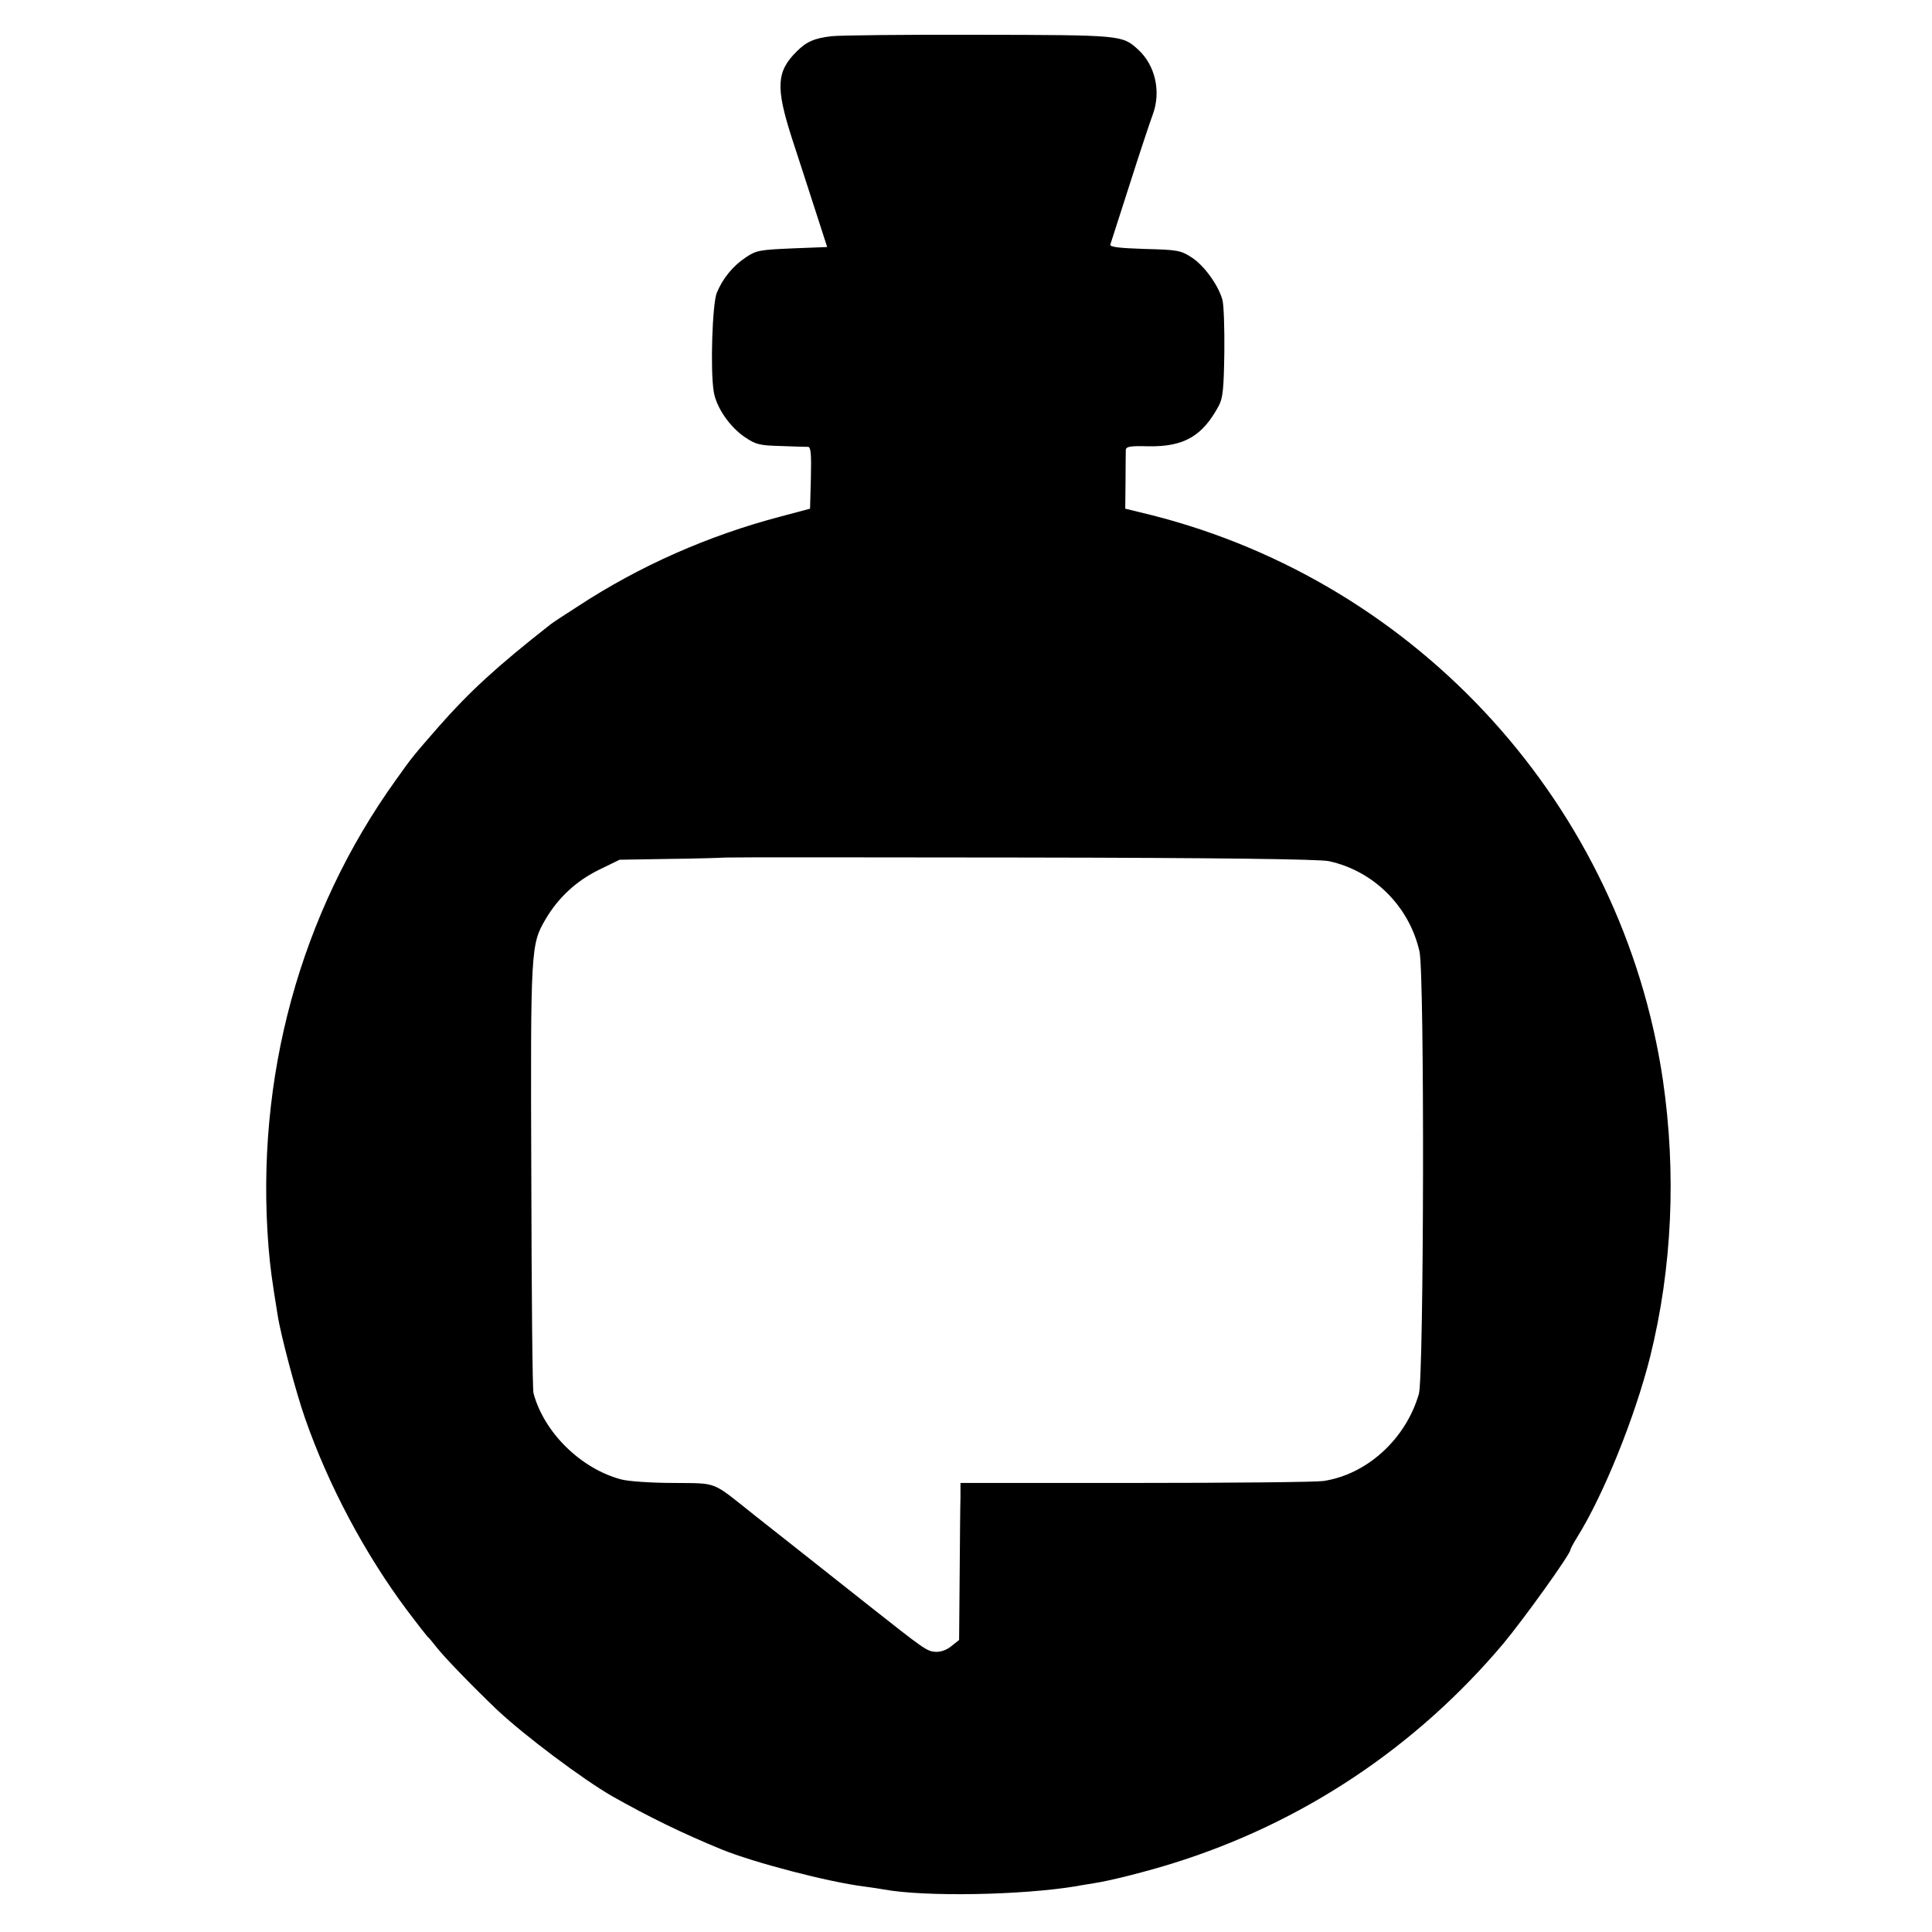
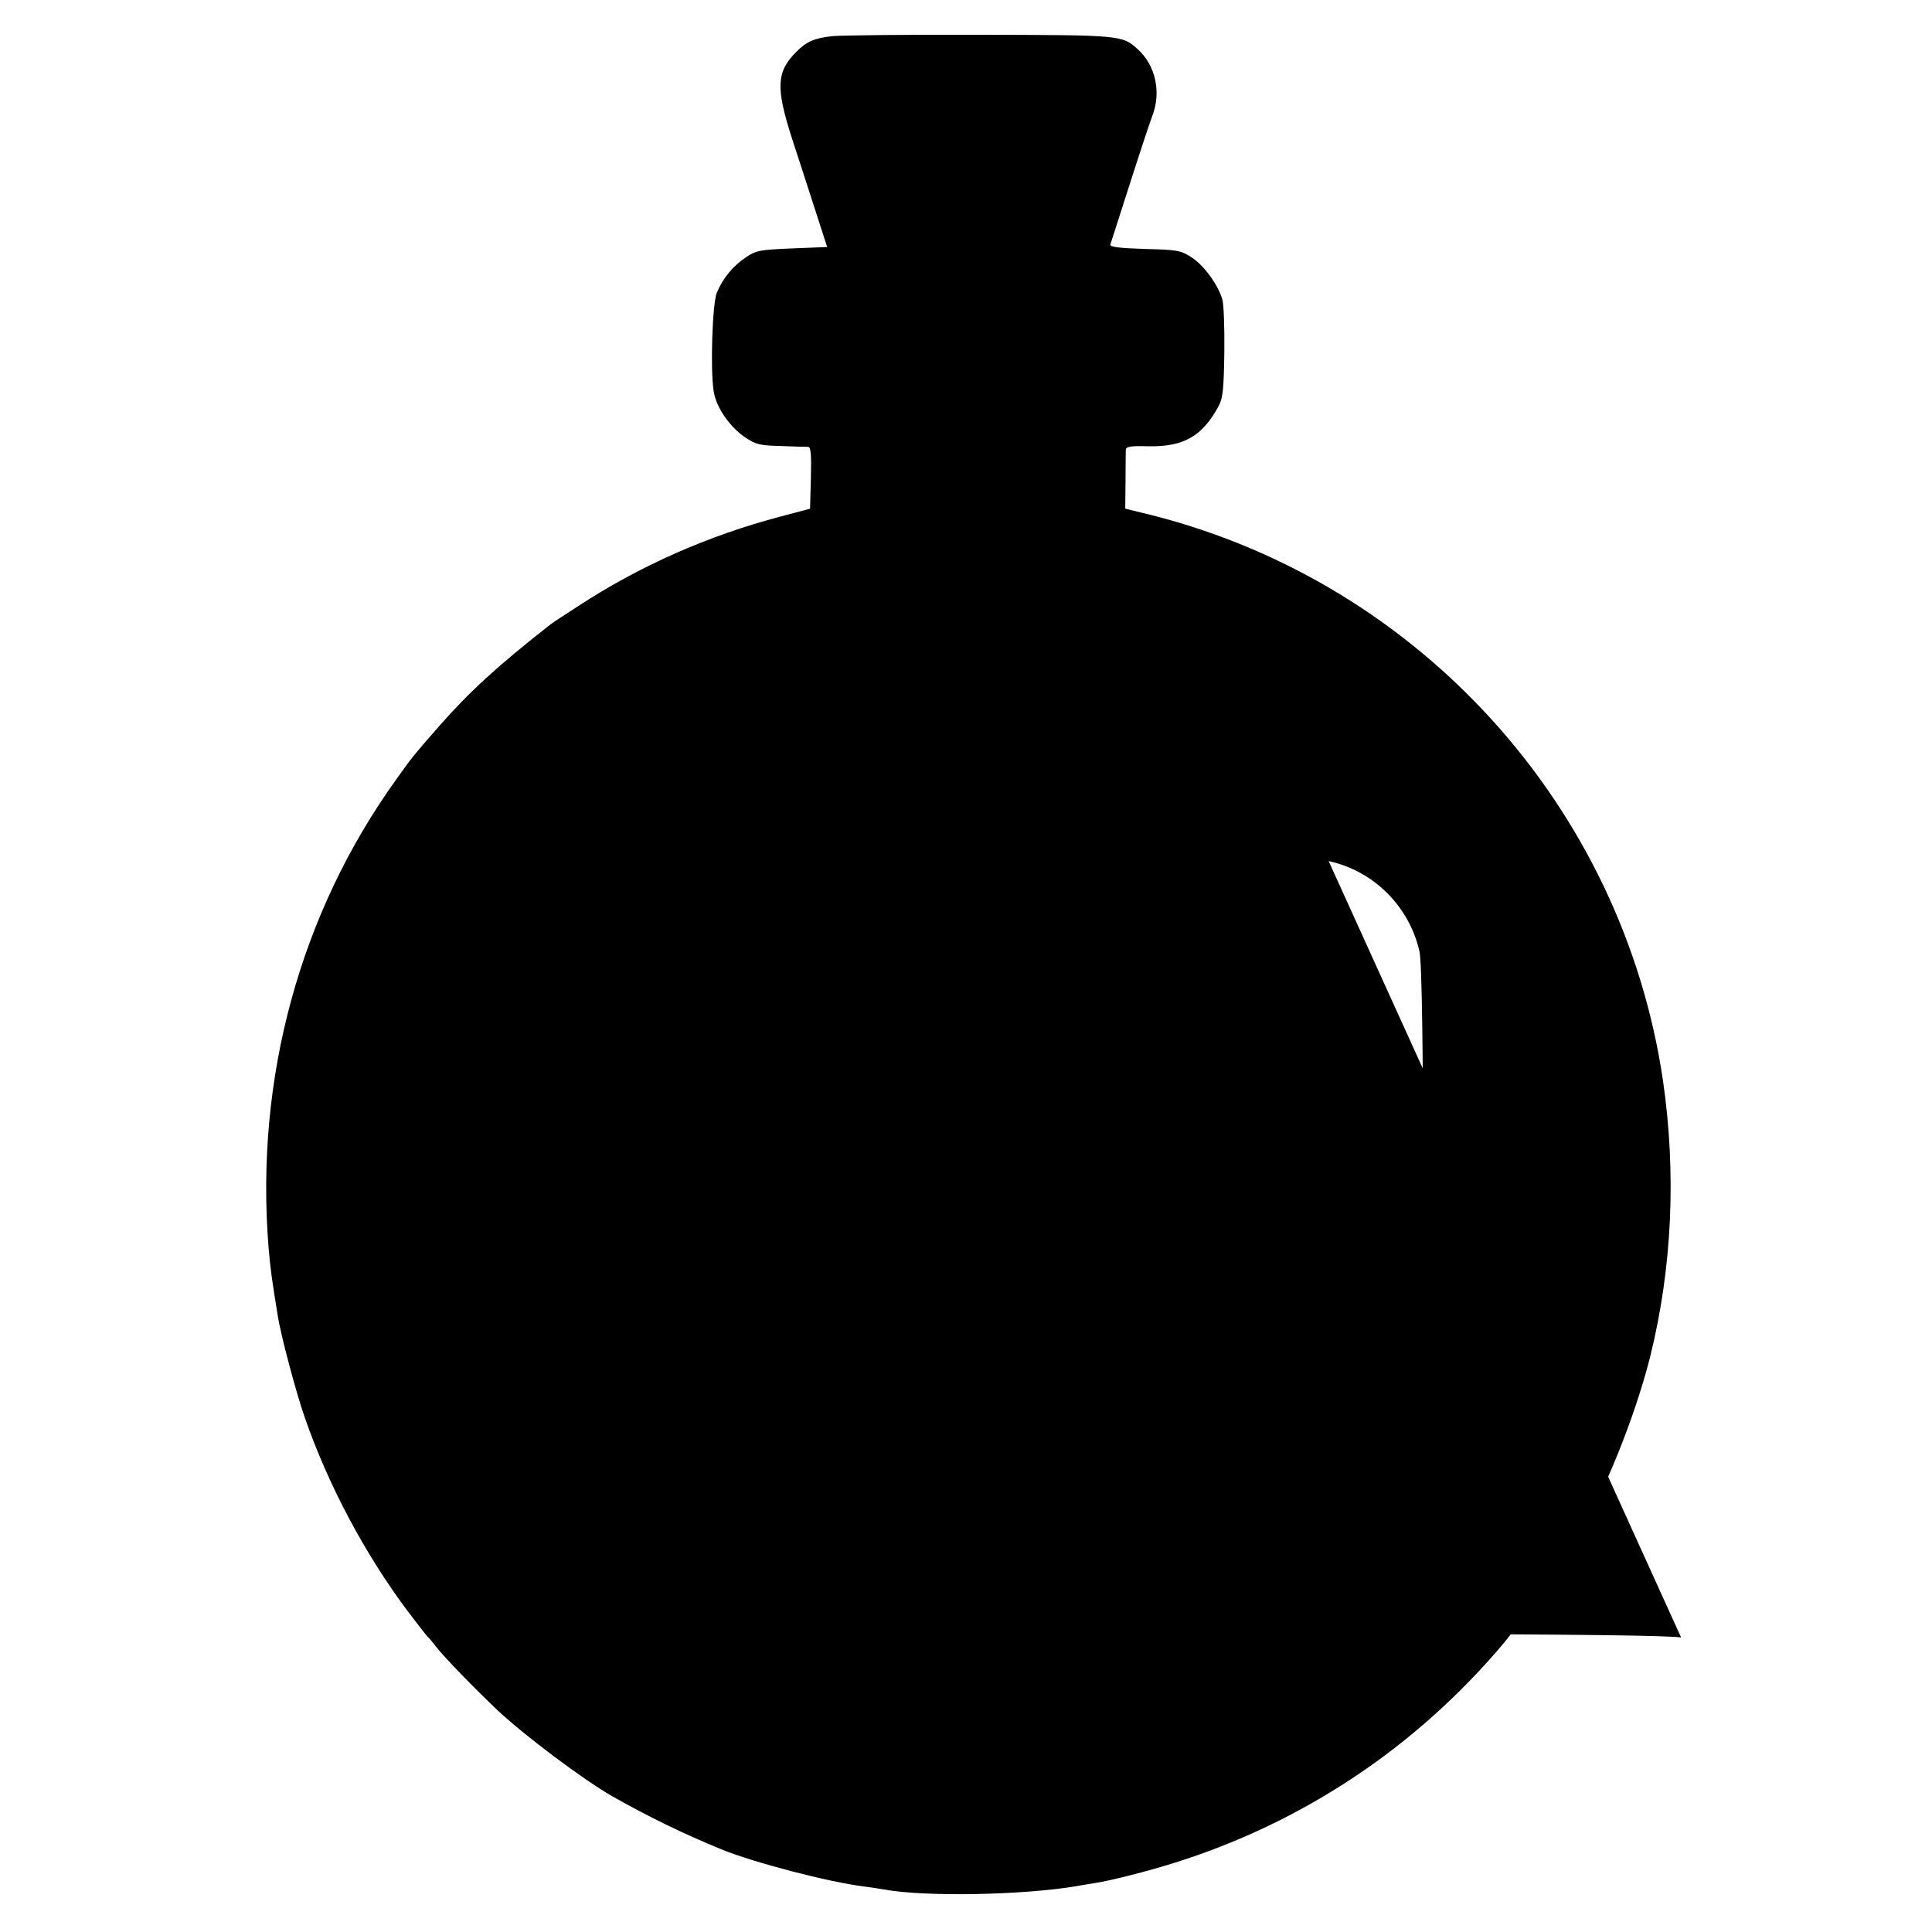
<svg xmlns="http://www.w3.org/2000/svg" version="1.0" width="700pt" height="700pt" viewBox="0 0 700 700" preserveAspectRatio="xMidYMid meet">
  <g transform="translate(0,700) scale(0.1,-0.1)" fill="#000000" stroke="none">
-     <path d="M3015 6869 c-64 -7 -93 -20 -128 -55 -74 -73 -77 -130 -18 -314 24 -74 63 -193 86 -265 l42 -130 -127 -5 c-116 -5 -130 -7 -167 -32 -47 -31 -84 -76 -106 -129 -16 -40 -24 -279 -11 -358 9 -57 58 -128 113 -165 40 -27 54 -30 130 -32 48 -2 92 -3 99 -3 10 -1 12 -27 10 -113 l-3 -111 -105 -28 c-263 -69 -512 -179 -735 -325 -50 -32 -94 -61 -100 -66 -194 -152 -294 -244 -404 -369 -89 -102 -99 -113 -156 -194 -348 -484 -511 -1082 -462 -1694 6 -73 12 -117 33 -246 11 -72 67 -282 99 -373 85 -244 217 -492 371 -698 37 -49 70 -91 73 -94 4 -3 17 -18 30 -35 28 -37 138 -150 222 -230 100 -94 311 -252 417 -313 133 -75 251 -133 397 -193 118 -48 387 -118 515 -134 30 -4 63 -9 73 -11 148 -27 498 -21 697 12 19 4 49 8 65 11 60 9 192 43 285 72 469 146 880 420 1197 796 74 89 243 324 243 340 0 3 10 22 23 43 97 155 211 438 266 657 80 323 95 665 46 1002 -147 990 -881 1801 -1854 2047 l-94 23 1 99 c0 55 1 106 1 114 1 12 16 15 83 13 128 -2 195 37 254 147 15 29 18 61 20 194 1 87 -2 173 -7 190 -15 53 -66 124 -111 153 -40 26 -51 28 -171 31 -91 3 -127 7 -124 16 2 6 34 106 71 221 37 116 74 227 82 248 32 84 10 181 -53 238 -57 52 -60 52 -577 53 -264 1 -503 -2 -531 -5z m1799 -2989 c163 -35 292 -164 329 -327 19 -83 16 -1537 -2 -1603 -47 -163 -187 -292 -346 -316 -28 -4 -335 -7 -682 -7 l-633 0 0 -51 c-1 -28 -2 -156 -3 -284 l-2 -234 -29 -23 c-17 -14 -39 -21 -57 -20 -32 3 -39 8 -249 174 -226 179 -329 260 -405 320 -160 127 -131 116 -295 118 -80 0 -166 6 -190 13 -146 39 -279 170 -317 312 -4 13 -7 367 -8 787 -3 830 -2 838 52 931 46 78 111 138 192 178 l76 37 180 3 c99 1 191 4 205 5 14 1 499 1 1079 0 711 -1 1071 -6 1105 -13z" />
+     <path d="M3015 6869 c-64 -7 -93 -20 -128 -55 -74 -73 -77 -130 -18 -314 24 -74 63 -193 86 -265 l42 -130 -127 -5 c-116 -5 -130 -7 -167 -32 -47 -31 -84 -76 -106 -129 -16 -40 -24 -279 -11 -358 9 -57 58 -128 113 -165 40 -27 54 -30 130 -32 48 -2 92 -3 99 -3 10 -1 12 -27 10 -113 l-3 -111 -105 -28 c-263 -69 -512 -179 -735 -325 -50 -32 -94 -61 -100 -66 -194 -152 -294 -244 -404 -369 -89 -102 -99 -113 -156 -194 -348 -484 -511 -1082 -462 -1694 6 -73 12 -117 33 -246 11 -72 67 -282 99 -373 85 -244 217 -492 371 -698 37 -49 70 -91 73 -94 4 -3 17 -18 30 -35 28 -37 138 -150 222 -230 100 -94 311 -252 417 -313 133 -75 251 -133 397 -193 118 -48 387 -118 515 -134 30 -4 63 -9 73 -11 148 -27 498 -21 697 12 19 4 49 8 65 11 60 9 192 43 285 72 469 146 880 420 1197 796 74 89 243 324 243 340 0 3 10 22 23 43 97 155 211 438 266 657 80 323 95 665 46 1002 -147 990 -881 1801 -1854 2047 l-94 23 1 99 c0 55 1 106 1 114 1 12 16 15 83 13 128 -2 195 37 254 147 15 29 18 61 20 194 1 87 -2 173 -7 190 -15 53 -66 124 -111 153 -40 26 -51 28 -171 31 -91 3 -127 7 -124 16 2 6 34 106 71 221 37 116 74 227 82 248 32 84 10 181 -53 238 -57 52 -60 52 -577 53 -264 1 -503 -2 -531 -5z m1799 -2989 c163 -35 292 -164 329 -327 19 -83 16 -1537 -2 -1603 -47 -163 -187 -292 -346 -316 -28 -4 -335 -7 -682 -7 l-633 0 0 -51 c-1 -28 -2 -156 -3 -284 l-2 -234 -29 -23 l76 37 180 3 c99 1 191 4 205 5 14 1 499 1 1079 0 711 -1 1071 -6 1105 -13z" />
  </g>
</svg>